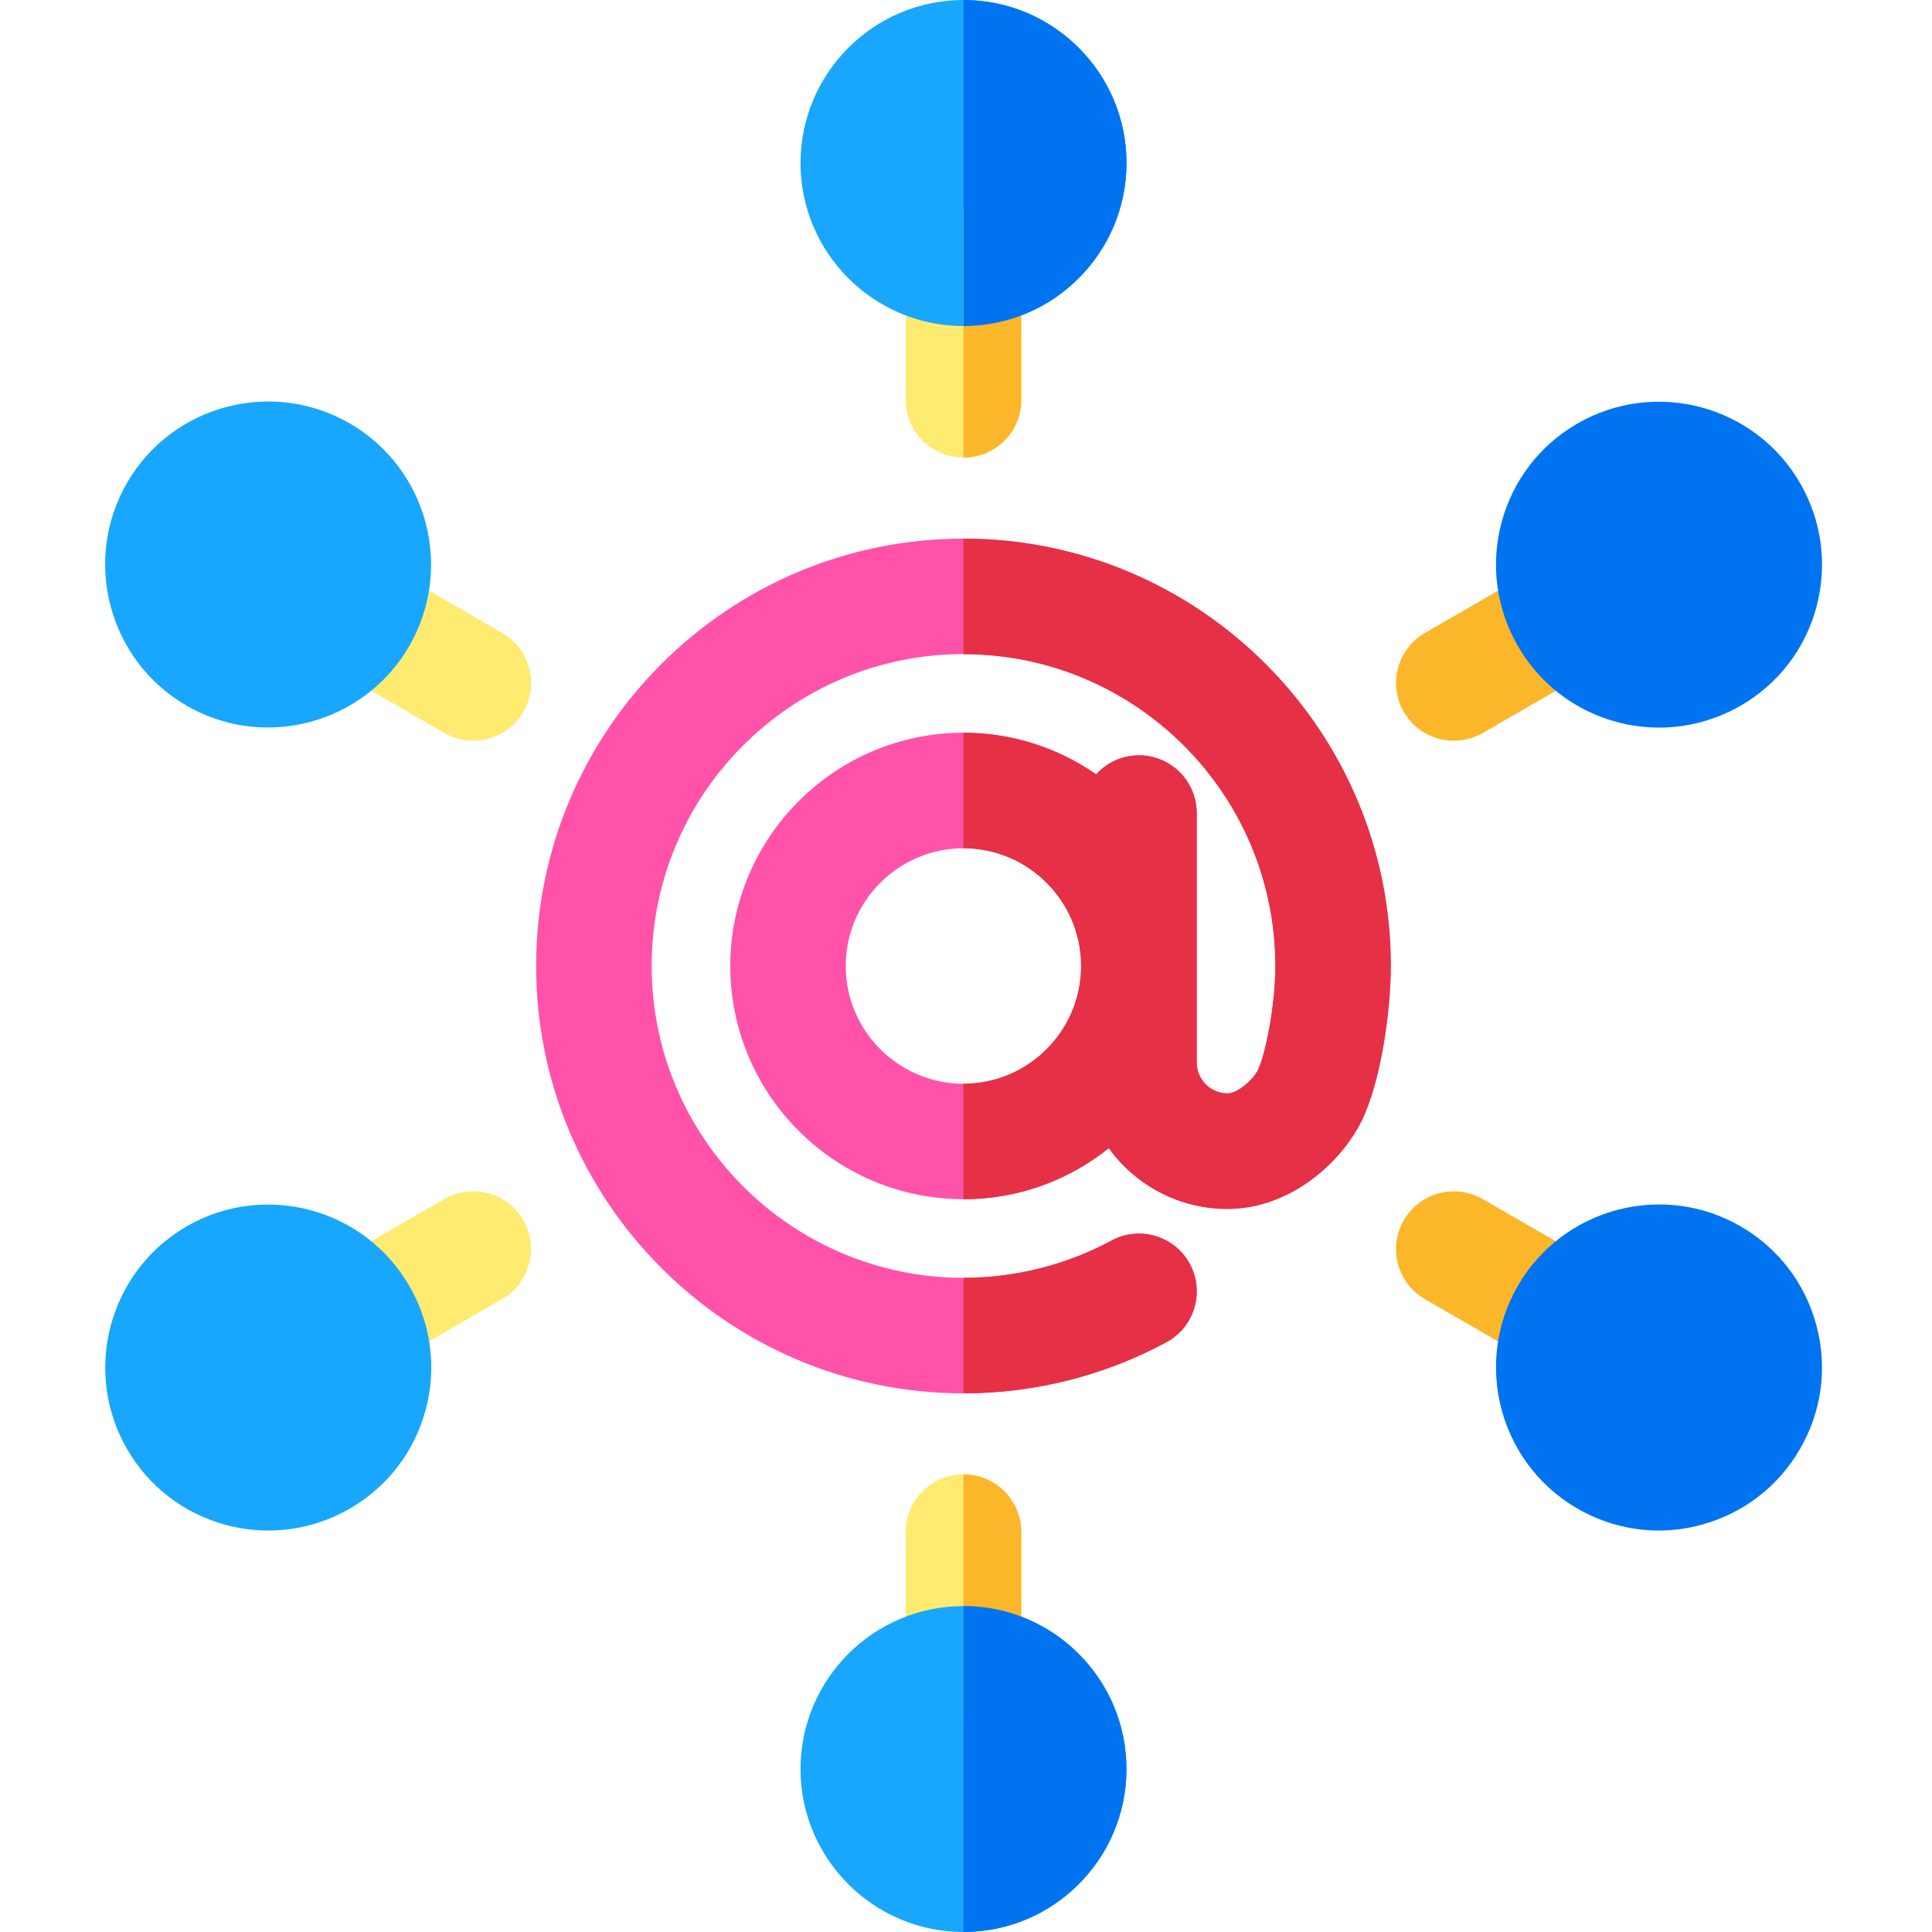
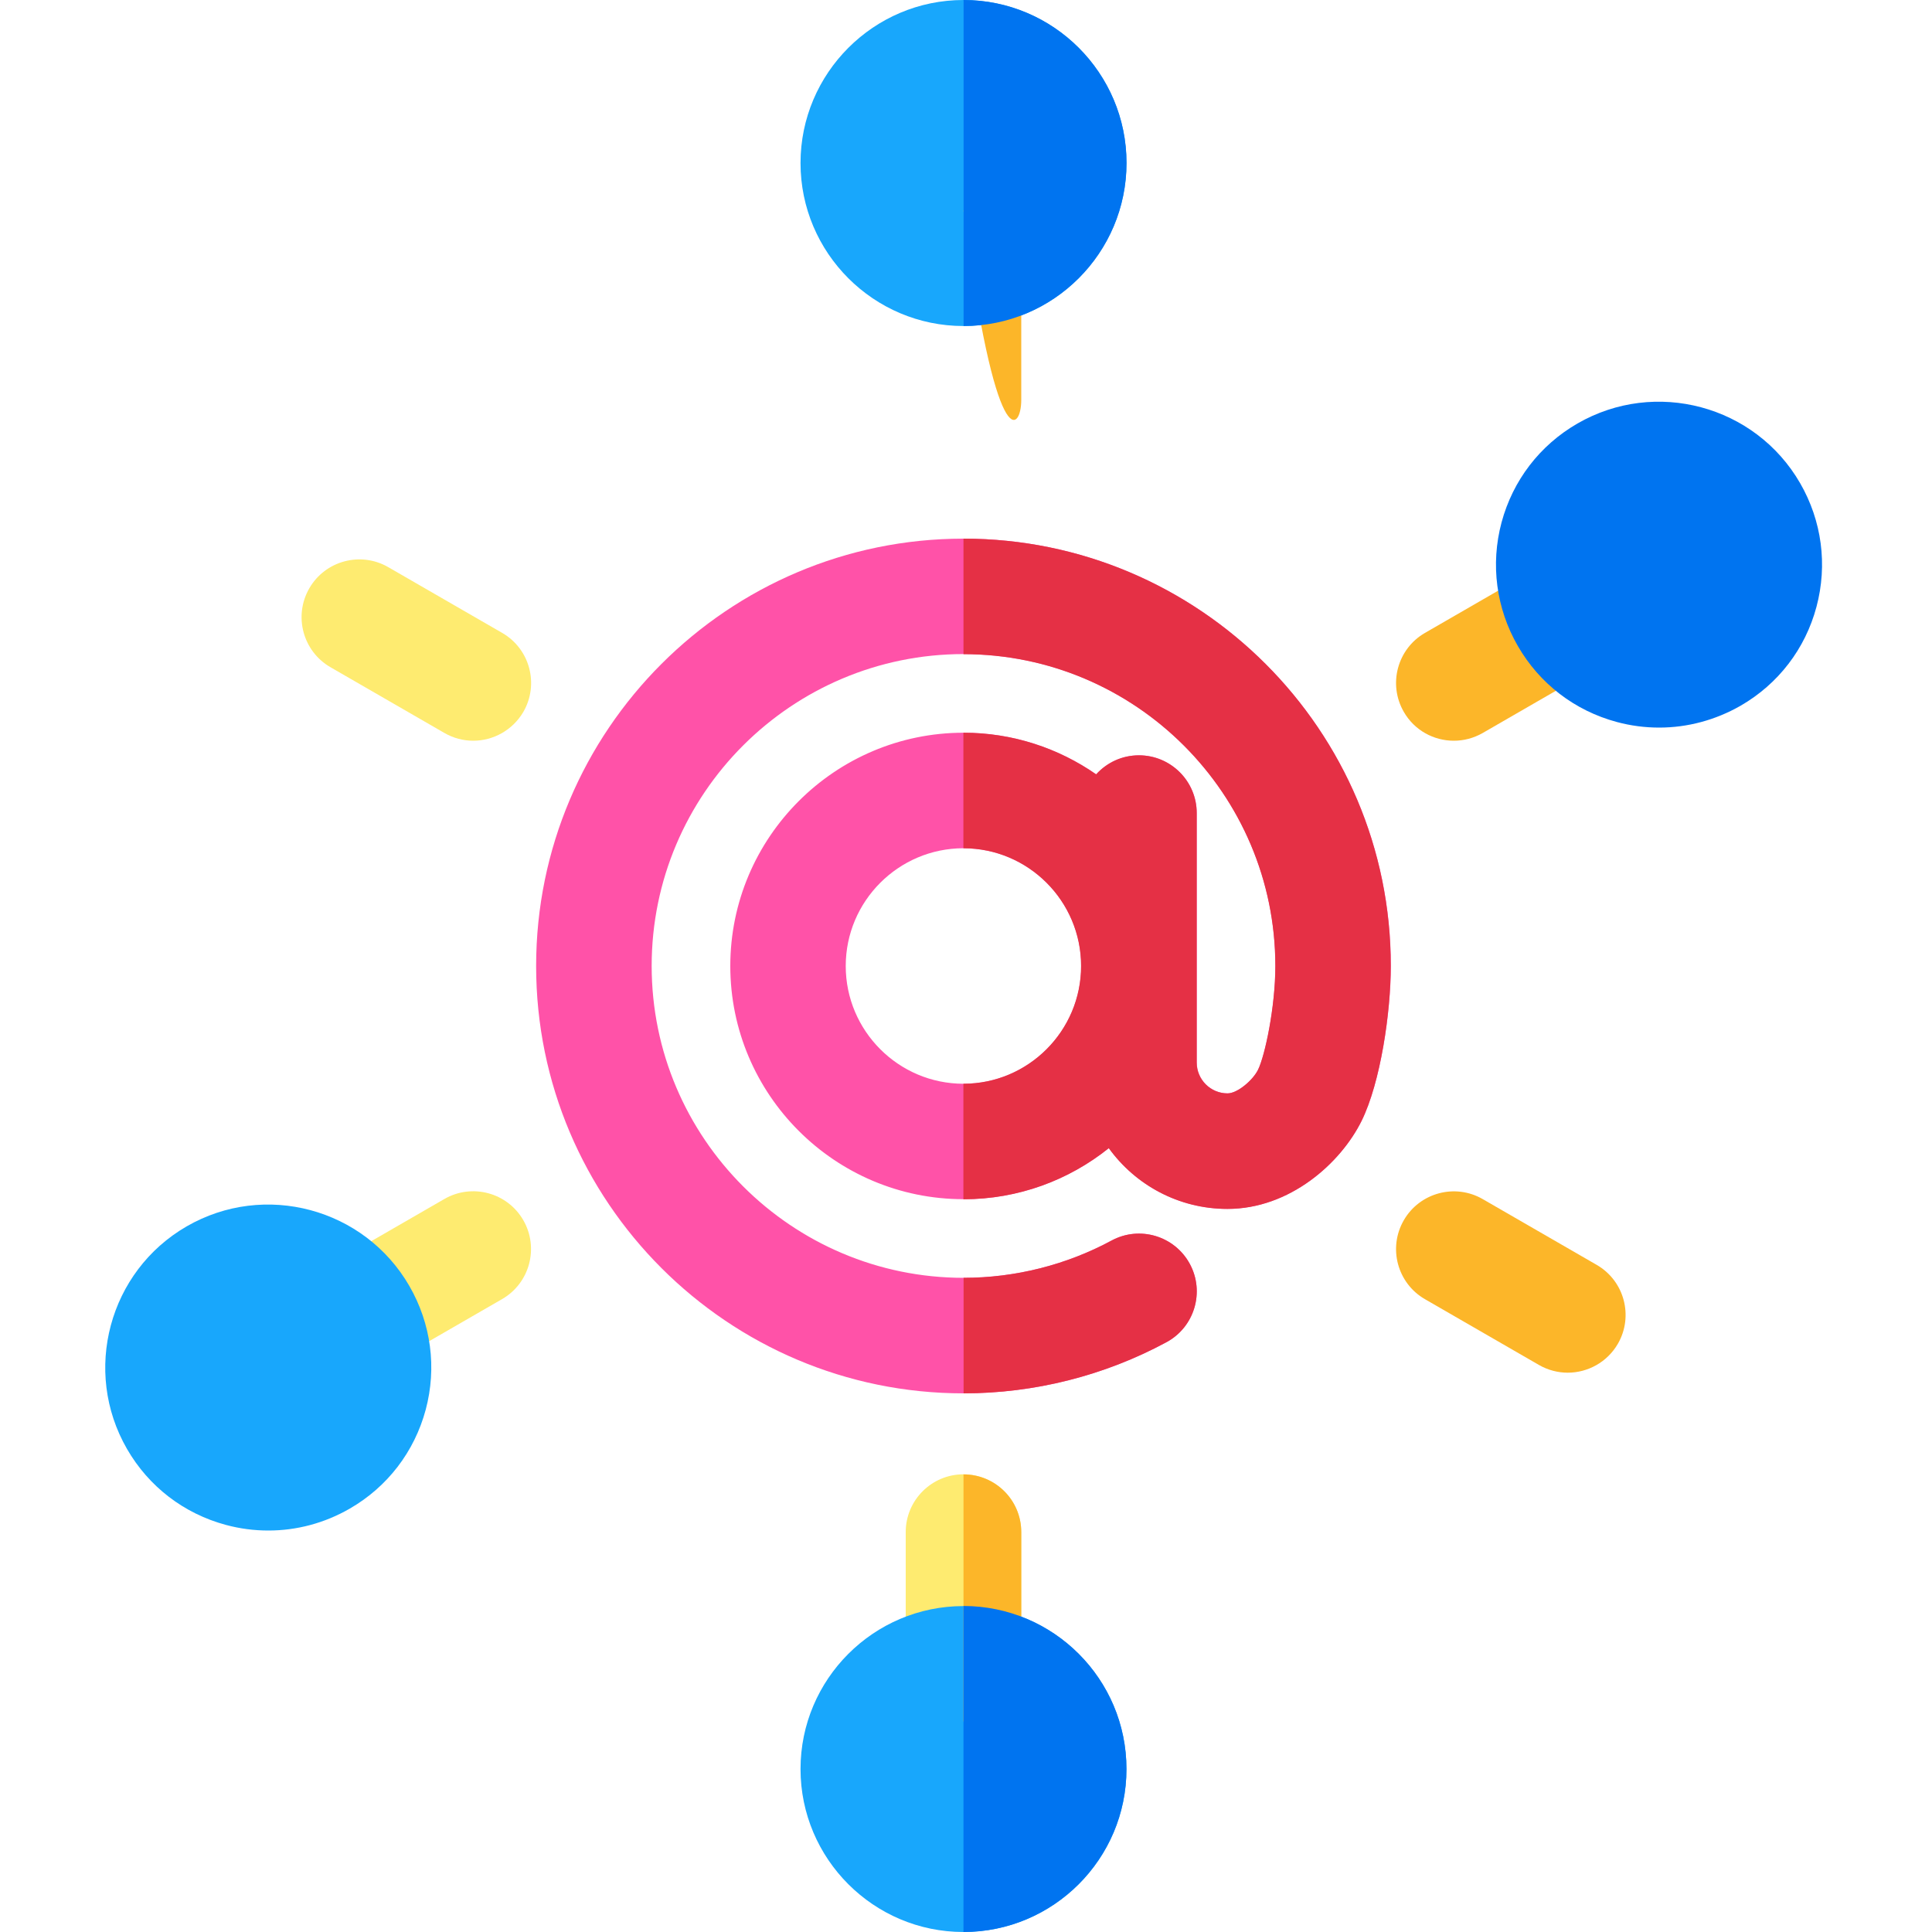
<svg xmlns="http://www.w3.org/2000/svg" version="1.1" id="Layer_1" x="0px" y="0px" viewBox="0 0 2000 2000" style="enable-background:new 0 0 2000 2000;" xml:space="preserve">
  <style type="text/css">
	.st0{fill:#FF52A8;}
	.st1{fill:#FEEB70;}
	.st2{fill:#18A7FC;}
	.st3{fill:#FCB629;}
	.st4{fill:#0074F0;}
	.st5{fill:#E53045;}
</style>
  <path class="st0" d="M997.4,557.6C753.5,557.6,555,756,555,1000c0,244,198.5,442.4,442.4,442.4c73.3,0,145.9-18.3,210.1-53  c29-15.7,39.9-52,24.2-81c-15.7-29-51.9-39.9-81-24.2c-46.7,25.2-99.7,38.6-153.2,38.6c-178,0-322.9-144.8-322.9-322.9  s144.8-322.8,322.9-322.8c178,0,322.8,144.8,322.8,322.8c0,42.7-10.8,93-17.9,107.4c-5.3,10.8-21.3,24.5-31.6,24.5  c-17.6,0-31.9-14.3-31.9-31.9V841.7c0-33-26.8-59.8-59.8-59.8c-17.6,0-33.3,7.6-44.3,19.7c-39-27.1-86.4-43.1-137.4-43.1  C864.3,758.6,756,866.9,756,1000s108.3,241.4,241.4,241.4c56.9,0,109.2-19.8,150.5-52.9c27.5,38.1,72.3,62.9,122.8,62.9  c64.5,0,117.2-47.3,138.9-91.2c19.6-39.8,30.2-112.3,30.2-160.3C1439.9,756,1241.4,557.6,997.4,557.6z M997.4,1121.9  c-67.2,0-121.9-54.7-121.9-121.9c0-67.2,54.7-121.9,121.9-121.9s121.9,54.7,121.9,121.9C1119.3,1067.2,1064.6,1121.9,997.4,1121.9z" />
-   <path class="st1" d="M997.4,473.7c-33,0-59.8-26.8-59.8-59.8V277.7c0-33,26.8-59.8,59.8-59.8c33,0,59.8,26.8,59.8,59.8V414  C1057.2,447,1030.5,473.7,997.4,473.7z" />
  <path class="st2" d="M997.4,337.5c-93,0-168.7-75.7-168.7-168.7S904.4,0,997.4,0c93,0,168.7,75.7,168.7,168.7  S1090.5,337.5,997.4,337.5z" />
  <path class="st1" d="M489.9,766.8c-10.1,0-20.4-2.6-29.8-8l-118-68.1c-28.6-16.5-38.4-53.1-21.9-81.7c16.5-28.6,53.1-38.4,81.7-21.9  l118,68.1c28.6,16.5,38.4,53.1,21.9,81.7C530.6,756,510.5,766.8,489.9,766.8z" />
-   <path class="st2" d="M277.3,753.1c-28.6,0-57.6-7.3-84.1-22.6C112.6,684,84.9,580.6,131.4,500c46.5-80.6,149.9-108.3,230.5-61.8l0,0  c80.6,46.5,108.3,149.9,61.8,230.5C392.5,722.8,335.6,753,277.3,753.1z" />
  <path class="st1" d="M371.9,1420.9c-20.7,0-40.8-10.7-51.8-29.9c-16.5-28.6-6.7-65.2,21.9-81.7l118-68.1  c28.6-16.5,65.2-6.7,81.7,21.9c16.5,28.6,6.7,65.2-21.9,81.7l-118,68.1C392.4,1418.4,382.1,1420.9,371.9,1420.9z" />
  <path class="st2" d="M277.8,1584.4c-14.7,0-29.4-1.9-43.9-5.8c-43.5-11.7-79.9-39.6-102.4-78.6c-46.5-80.6-18.8-184,61.8-230.5l0,0  c80.6-46.5,184-18.8,230.5,61.8c22.5,39,28.5,84.5,16.9,128c-11.7,43.5-39.6,79.9-78.6,102.4C335.9,1576.8,307,1584.4,277.8,1584.4z  " />
  <path class="st1" d="M997.4,1782.1c-33,0-59.8-26.8-59.8-59.8V1586c0-33,26.8-59.8,59.8-59.8c33,0,59.8,26.8,59.8,59.8v136.3  C1057.2,1755.3,1030.4,1782.1,997.4,1782.1z" />
  <path class="st2" d="M997.4,2000c-93,0-168.7-75.7-168.7-168.7s75.7-168.7,168.7-168.7c93,0,168.7,75.7,168.7,168.7  C1166.2,1924.3,1090.5,2000,997.4,2000z" />
  <path class="st3" d="M1622.9,1421c-10.1,0-20.4-2.6-29.8-8l-118-68.1c-28.6-16.5-38.4-53.1-21.9-81.7c16.5-28.6,53.1-38.4,81.7-21.9  l118,68.1c28.6,16.5,38.4,53.1,21.9,81.7C1663.7,1410.2,1643.6,1421,1622.9,1421z" />
-   <path class="st4" d="M1717.1,1584.4c-29.2,0-58.1-7.7-84.1-22.7l0,0c-80.6-46.5-108.3-149.9-61.8-230.5  c46.5-80.6,149.9-108.3,230.5-61.8c39,22.5,66.9,58.9,78.6,102.5c11.7,43.5,5.7,89-16.9,128c-22.5,39-58.9,66.9-102.4,78.6  C1746.5,1582.5,1731.7,1584.4,1717.1,1584.4z" />
  <path class="st3" d="M1505,766.8c-20.7,0-40.8-10.7-51.8-29.9c-16.5-28.6-6.7-65.2,21.9-81.7l118-68.1c28.6-16.5,65.2-6.7,81.7,21.9  c16.5,28.6,6.7,65.2-21.9,81.7l-118,68.1C1525.4,764.2,1515.2,766.8,1505,766.8z" />
  <path class="st4" d="M1717.6,753.2c-14.7,0-29.4-1.9-43.9-5.8c-43.5-11.7-79.9-39.6-102.4-78.6c-22.5-39-28.5-84.5-16.9-128  c11.7-43.5,39.6-79.9,78.6-102.4c80.6-46.5,184-18.8,230.5,61.8c22.5,39,28.5,84.5,16.9,128s-39.6,79.9-78.6,102.4l0,0  C1775.7,745.5,1746.8,753.2,1717.6,753.2z" />
  <path class="st3" d="M997.4,1526.3v255.8c33,0,59.8-26.8,59.8-59.8V1586C1057.2,1553,1030.5,1526.3,997.4,1526.3z" />
  <path class="st4" d="M997.4,1662.5V2000c93,0,168.7-75.7,168.7-168.7C1166.2,1738.2,1090.5,1662.6,997.4,1662.5z" />
-   <path class="st3" d="M1057.2,414V277.7c0-33-26.8-59.8-59.8-59.8v255.8C1030.5,473.7,1057.2,447,1057.2,414z" />
+   <path class="st3" d="M1057.2,414V277.7c0-33-26.8-59.8-59.8-59.8C1030.5,473.7,1057.2,447,1057.2,414z" />
  <path class="st4" d="M1166.2,168.7c0-93-75.7-168.7-168.7-168.7v337.5C1090.5,337.5,1166.2,261.8,1166.2,168.7z" />
  <g>
    <path class="st5" d="M1231.7,1308.4c-15.7-29-51.9-39.9-81-24.2c-46.7,25.2-99.7,38.6-153.2,38.6v119.6c73.3,0,145.9-18.3,210.1-53   C1236.5,1373.8,1247.4,1337.5,1231.7,1308.4z" />
    <path class="st5" d="M997.4,557.6v119.6c178,0,322.8,144.8,322.8,322.8c0,42.7-10.8,93-17.9,107.4c-5.3,10.8-21.3,24.5-31.6,24.5   c-17.6,0-31.9-14.3-31.9-31.9V841.7c0-33-26.8-59.8-59.8-59.8c-17.6,0-33.3,7.6-44.3,19.7c-39-27.1-86.4-43.1-137.4-43.1v119.6   c67.2,0,121.8,54.7,121.8,121.9c0,67.2-54.7,121.9-121.8,121.9v119.6c56.9,0,109.2-19.8,150.5-52.9c27.5,38.1,72.3,62.9,122.8,62.9   c64.5,0,117.2-47.3,138.9-91.2c19.6-39.8,30.2-112.3,30.2-160.3C1439.9,756.1,1241.4,557.6,997.4,557.6z" />
  </g>
</svg>